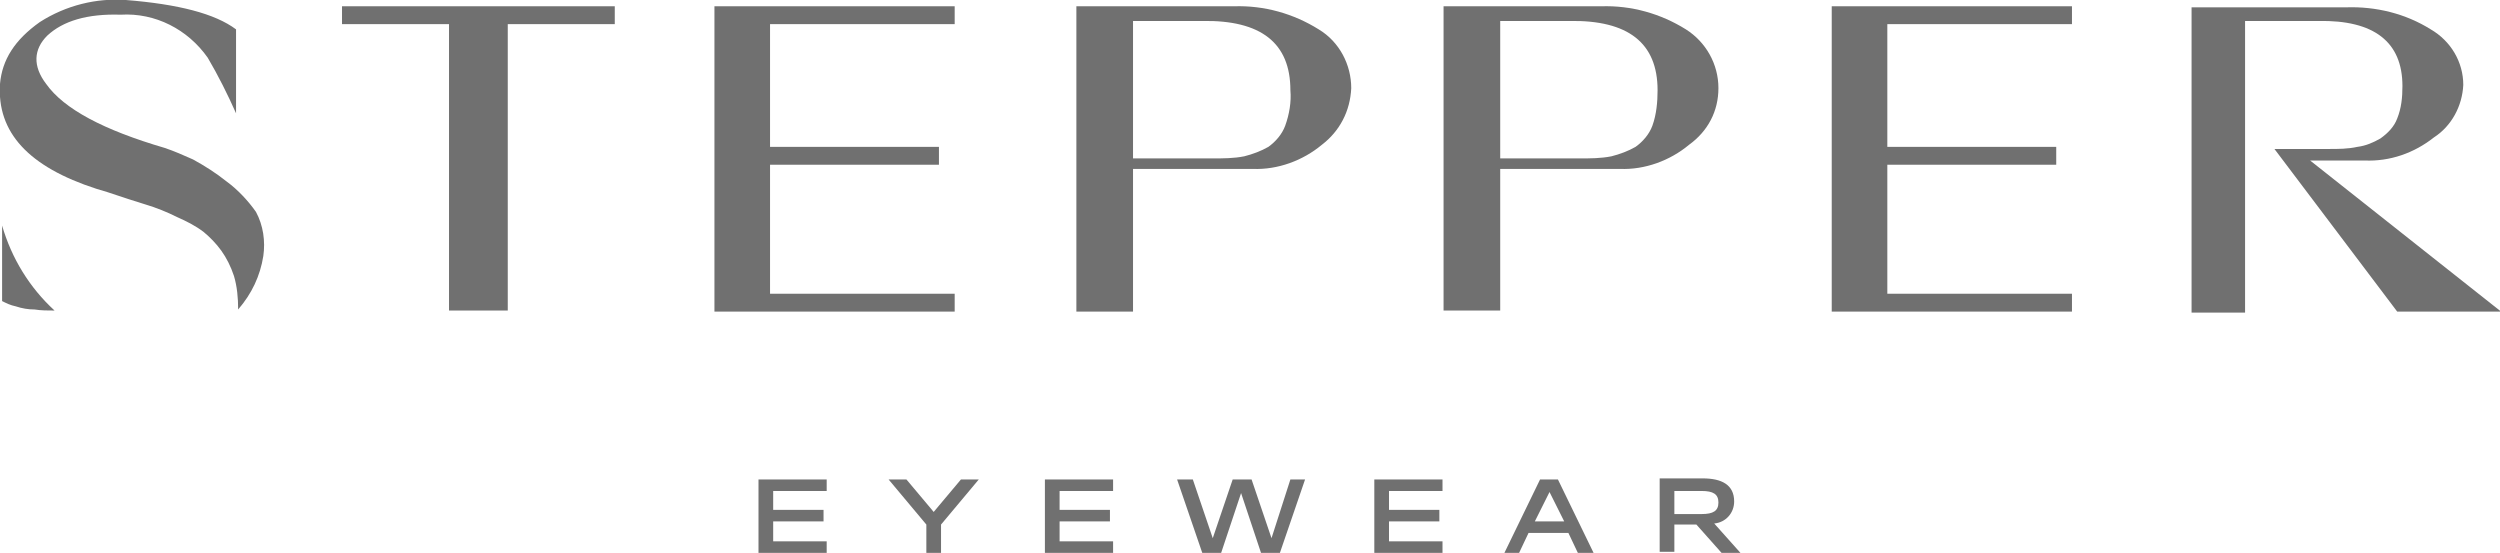
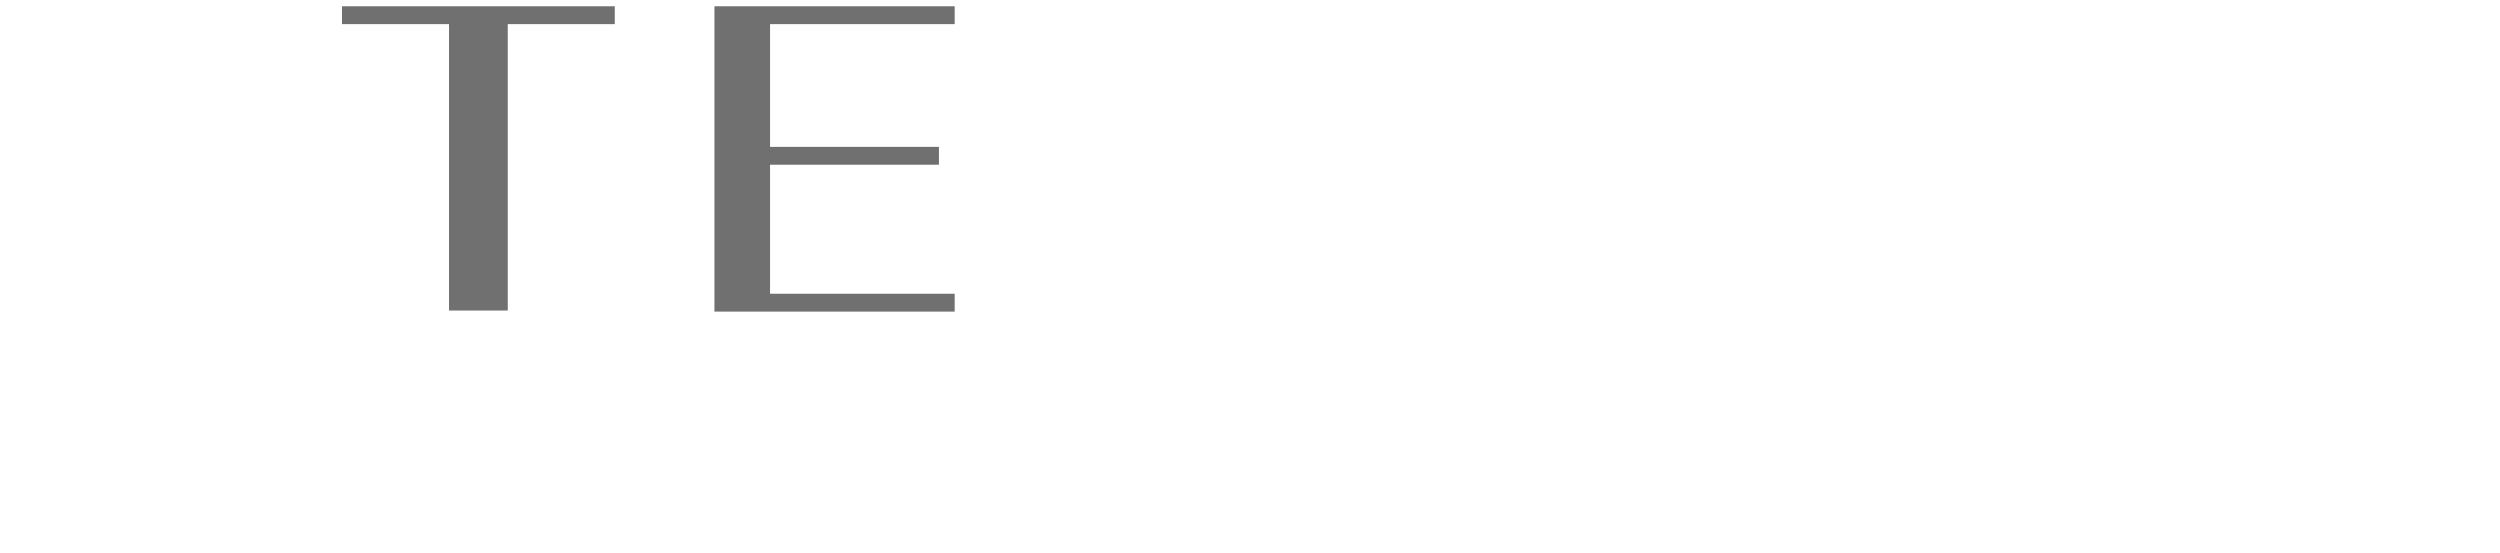
<svg xmlns="http://www.w3.org/2000/svg" xmlns:xlink="http://www.w3.org/1999/xlink" version="1.1" id="Layer_1" x="0px" y="0px" width="238.3px" height="52.7px" viewBox="0 0 238.3 52.7" style="enable-background:new 0 0 238.3 52.7;" xml:space="preserve">
  <style type="text/css">
	.st0{fill:#707070;}
	.st1{clip-path:url(#SVGID_00000028321675317036651070000017404791917213508765_);}
</style>
  <g transform="translate(0 0)">
    <path class="st0" d="M32.6,0.6v1.7h10.2v27.3h5.6V2.3h10.2V0.6H32.6z" />
    <path class="st0" d="M68.1,0.6v29.1H91V28H73.4V15.7h16.1V14H73.4V2.3H91V0.6H68.1z" />
    <g transform="translate(0 0)">
      <g>
        <defs>
-           <rect id="SVGID_1_" width="238.3" height="52.7" />
-         </defs>
+           </defs>
        <clipPath id="SVGID_00000036944743769997420850000004986996864294548392_">
          <use xlink:href="#SVGID_1_" style="overflow:visible;" />
        </clipPath>
        <g style="clip-path:url(#SVGID_00000036944743769997420850000004986996864294548392_);">
          <path class="st0" d="M125.7,2.8c-2.4-1.5-5.2-2.3-8.1-2.2h-15v29.1h5.4V16.1h11.4c2.4,0.1,4.8-0.8,6.6-2.3      c1.7-1.3,2.7-3.2,2.8-5.4C128.8,6.2,127.7,4,125.7,2.8L125.7,2.8z M122.5,12c-0.3,0.8-0.9,1.5-1.6,2c-0.7,0.4-1.5,0.7-2.3,0.9      c-1,0.2-2,0.2-3,0.2H108V2l6.6,0c5.6-0.1,8.4,2.1,8.4,6.6C123.1,9.7,122.9,10.9,122.5,12" />
          <path class="st0" d="M163.8,8.4c0-2.3-1.2-4.4-3.1-5.6c-2.4-1.5-5.2-2.3-8.1-2.2h-15v29h5.4V16.1h11.4c2.4,0.1,4.8-0.8,6.6-2.3      C162.8,12.5,163.8,10.6,163.8,8.4z M157.5,12c-0.3,0.8-0.9,1.5-1.6,2c-0.7,0.4-1.5,0.7-2.3,0.9c-1,0.2-2,0.2-3,0.2H143V2l6.6,0      c5.6-0.1,8.4,2.1,8.4,6.6C158,9.7,157.9,10.9,157.5,12L157.5,12z" />
          <path class="st0" d="M174.6,29.7h22.9V28h-17.6V15.7H196V14h-16.1V2.3h17.6V0.6h-22.9V29.7z" />
          <path class="st0" d="M220.2,15.3h5.2c2.4,0.1,4.7-0.7,6.6-2.2c1.7-1.1,2.7-3,2.8-5c0-2.2-1.2-4.2-3.1-5.3      c-2.4-1.5-5.2-2.2-8.1-2.1h-14.7v29.1h5.1V2l7,0c5.3-0.1,8,2,8,6.2c0,1.1-0.1,2.1-0.5,3.1c-0.3,0.8-0.9,1.4-1.6,1.9      c-0.7,0.4-1.4,0.7-2.2,0.8c-0.9,0.2-1.8,0.2-2.7,0.2h-5.2l11.7,15.5h9.9L220.2,15.3L220.2,15.3z" />
          <path class="st0" d="M73.7,49.7h4.8v-1.1h-4.8v-1.8h5.1v-1.1h-6.5v7h6.5v-1.1h-5.1L73.7,49.7z" />
-           <path class="st0" d="M89.5,48.2L89,48.8h0l-0.5-0.6l-2.1-2.5h-1.7l3.6,4.3v2.7h1.4v-2.7l3.6-4.3h-1.7L89.5,48.2z" />
-           <path class="st0" d="M101,49.7h4.8v-1.1H101v-1.8h5.1v-1.1h-6.5v7h6.5v-1.1H101V49.7z" />
          <path class="st0" d="M121.2,51.3l-1.9-5.6h-1.8l-1.9,5.6l-1.9-5.6h-1.5l2.4,7h1.8l1.9-5.7l1.9,5.7h1.8l2.4-7h-1.4L121.2,51.3z" />
          <path class="st0" d="M132.4,49.7h4.8v-1.1h-4.8v-1.8h5.1v-1.1H131v7h6.5v-1.1h-5.1V49.7z" />
-           <path class="st0" d="M146.8,45.7l-3.4,7h1.4l0.9-1.9h3.8l0.9,1.9h1.5l-3.4-7H146.8z M146.3,49.7l1.4-2.8l1.4,2.8H146.3z" />
          <path class="st0" d="M165.3,47.8L165.3,47.8c0-1.6-1.2-2.2-3-2.2h-4.1v7h1.4V50h2.1l2.4,2.7h1.8l-2.5-2.8      C164.5,49.8,165.3,48.9,165.3,47.8L165.3,47.8z M159.6,48.9v-2.1h2.6c1.1,0,1.6,0.3,1.6,1.1c0,0.8-0.5,1.1-1.6,1.1H159.6z" />
          <path class="st0" d="M0.2,28.7c0.4,0.2,0.8,0.4,1.3,0.5c0.6,0.2,1.2,0.3,1.8,0.3c0.6,0.1,1.3,0.1,1.9,0.1c-2.4-2.2-4.1-5-5-8.1      V28.7z" />
-           <path class="st0" d="M21.6,17.3c-1-0.8-2.1-1.5-3.2-2.1c-0.9-0.4-1.8-0.8-2.7-1.1C9.9,12.4,6.1,10.4,4.4,8      C3.1,6.3,3.2,4.7,4.5,3.4c1.5-1.4,3.8-2.1,7-2c3.3-0.2,6.4,1.4,8.3,4.1c1,1.7,1.9,3.5,2.7,5.3V2.8c-2-1.5-5.5-2.4-10.5-2.8      C9.2-0.2,6.3,0.5,3.8,2.1C1.4,3.8,0.2,5.7,0,8c-0.3,4.6,2.7,7.9,9.2,10l1,0.3c1.5,0.5,2.7,0.9,3.7,1.2s2,0.7,3,1.2      c0.9,0.4,1.7,0.8,2.5,1.4c0.6,0.5,1.2,1.1,1.7,1.8c0.5,0.7,0.9,1.5,1.2,2.4c0.3,1,0.4,2.1,0.4,3.2c1.3-1.5,2.1-3.2,2.4-5.1      c0.2-1.4,0-2.9-0.7-4.2C23.7,19.2,22.7,18.1,21.6,17.3" />
        </g>
      </g>
    </g>
  </g>
</svg>